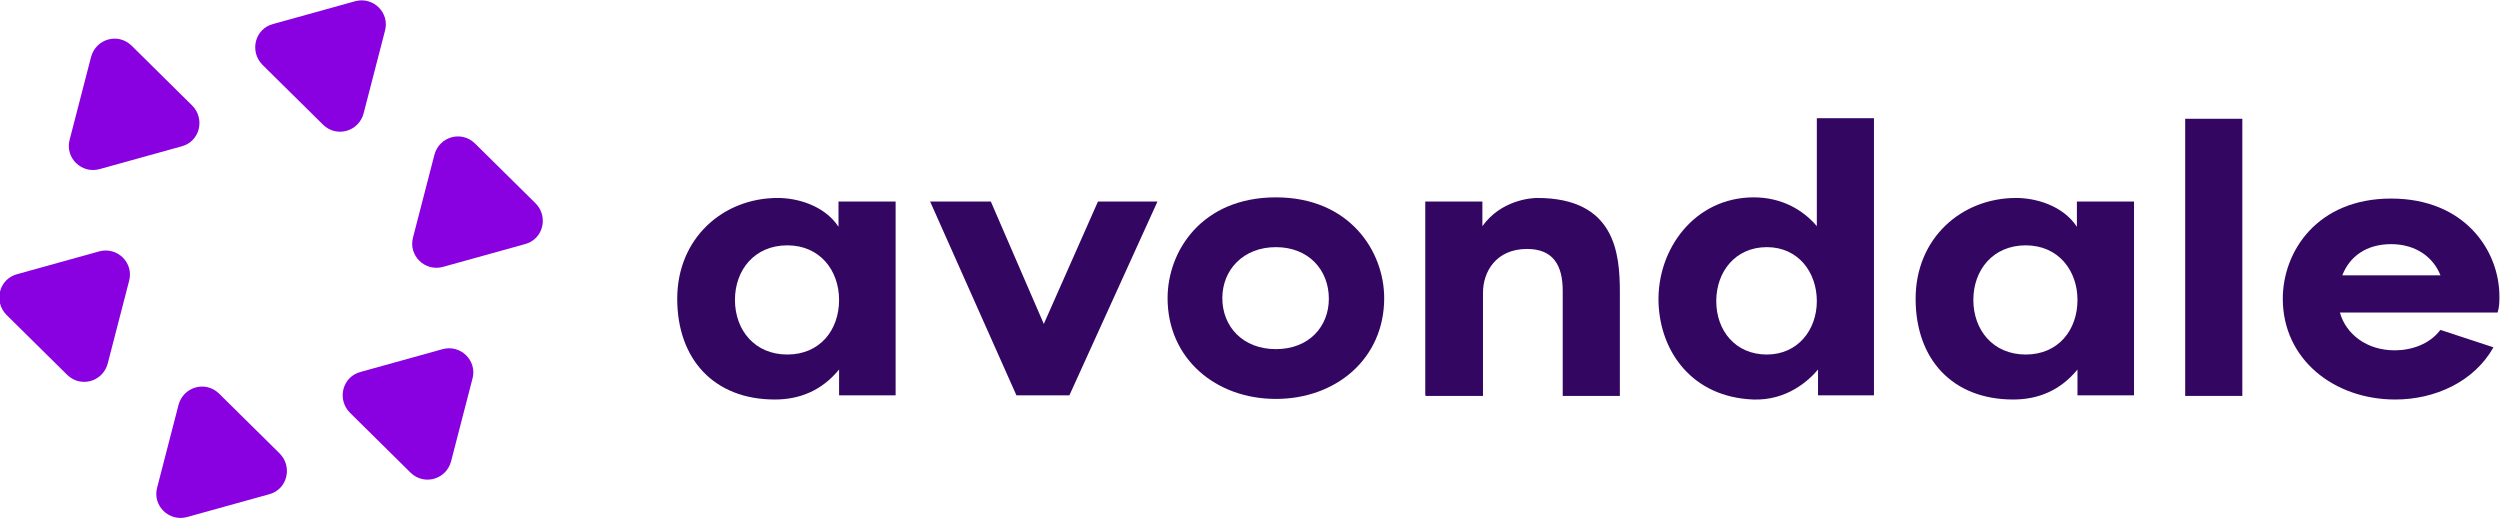
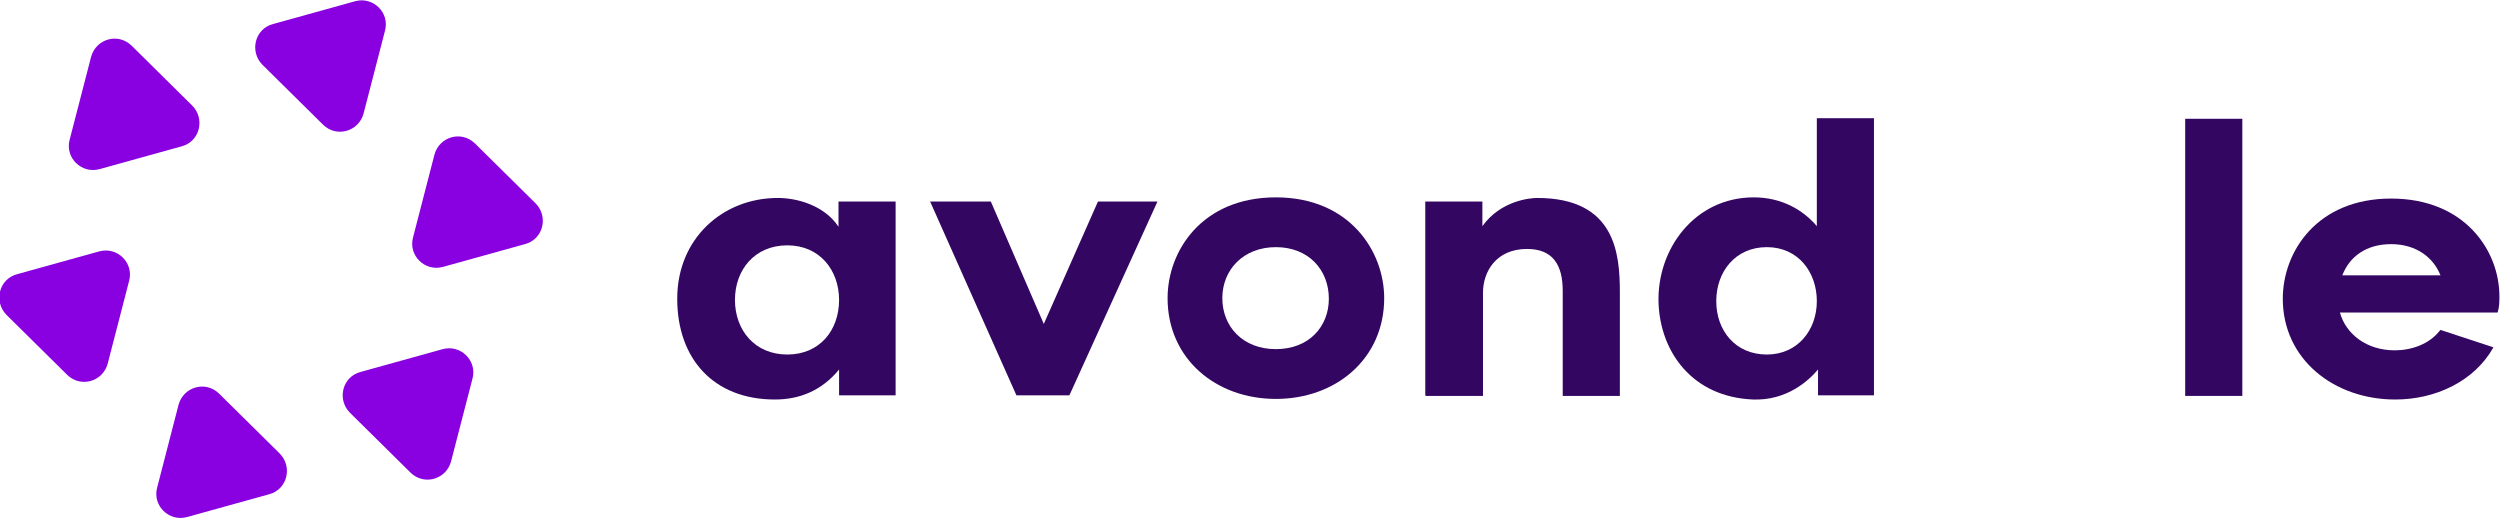
<svg xmlns="http://www.w3.org/2000/svg" width="246" height="51" viewBox="0 0 246 51" fill="none">
  <g clip-path="url(#clip0_146_443)">
    <path d="M16.514 43.917L17.567 39.844C18.036 38.073 20.203 37.424 21.549 38.722L24.536 41.674L27.522 44.625C28.811 45.924 28.284 48.167 26.468 48.639L22.428 49.76L18.387 50.882C16.631 51.354 14.991 49.76 15.46 47.99L16.514 43.917Z" fill="#8900E1" />
    <path d="M5.739 25.854L9.779 24.733C11.536 24.26 13.176 25.854 12.707 27.625L11.653 31.698L10.599 35.771C10.131 37.542 7.964 38.191 6.617 36.892L3.631 33.941L0.644 30.99C-0.644 29.691 -0.117 27.448 1.698 26.976L5.739 25.854Z" fill="#8900E1" />
    <path d="M15.928 7.438L18.914 10.389C20.203 11.688 19.676 13.931 17.86 14.403L13.82 15.524L9.779 16.646C8.023 17.118 6.383 15.524 6.852 13.754L7.906 9.681L8.96 5.608C9.428 3.837 11.595 3.188 12.941 4.486L15.928 7.438Z" fill="#8900E1" />
    <path d="M36.833 7.083L35.779 11.156C35.31 12.927 33.144 13.576 31.797 12.278L28.811 9.326L25.824 6.375C24.536 5.076 25.063 2.833 26.878 2.361L30.919 1.24L34.959 0.118C36.716 -0.354 38.355 1.24 37.887 3.01L36.833 7.083Z" fill="#8900E1" />
    <path d="M47.608 25.146L43.567 26.267C41.81 26.74 40.171 25.146 40.639 23.375L41.693 19.302L42.747 15.229C43.216 13.458 45.382 12.809 46.729 14.108L49.716 17.059L52.702 20.01C53.99 21.309 53.463 23.552 51.648 24.024L47.608 25.146Z" fill="#8900E1" />
    <path d="M37.418 43.562L34.432 40.611C33.144 39.312 33.671 37.069 35.486 36.597L39.526 35.476L43.567 34.354C45.324 33.882 46.963 35.476 46.495 37.246L45.441 41.319L44.387 45.392C43.918 47.163 41.752 47.812 40.405 46.514L37.418 43.562Z" fill="#8900E1" />
    <path d="M82.566 38.899V36.361C80.868 38.427 78.701 39.312 76.242 39.312C70.269 39.312 66.639 35.358 66.639 29.396C66.639 23.434 71.148 19.479 76.535 19.479C78.409 19.479 81.102 20.188 82.508 22.312V19.833H88.129V38.899H82.566ZM82.566 29.514C82.566 26.622 80.692 24.142 77.472 24.142C74.251 24.142 72.319 26.562 72.319 29.514C72.319 32.465 74.251 34.885 77.472 34.885C80.692 34.885 82.566 32.465 82.566 29.514Z" fill="#330662" />
    <path d="M100.016 38.899L91.525 19.833H97.498L102.71 31.875L108.039 19.833H113.894L105.228 38.899H100.016Z" fill="#330662" />
    <path d="M125.548 19.42C132.809 19.42 136.205 24.733 136.205 29.337C136.205 35.299 131.462 39.254 125.548 39.254C119.633 39.254 114.89 35.299 114.89 29.337C114.89 24.674 118.286 19.42 125.548 19.42ZM130.759 29.396C130.759 26.562 128.768 24.319 125.548 24.319C122.327 24.319 120.277 26.562 120.277 29.337C120.277 32.111 122.268 34.354 125.548 34.354C128.827 34.354 130.759 32.111 130.759 29.396Z" fill="#330662" />
    <path d="M140.246 38.899V19.833H145.867V22.253C147.682 19.715 150.61 19.479 151.254 19.479C158.925 19.479 159.394 24.91 159.394 28.747V38.958H153.772V28.628C153.772 26.031 152.777 24.497 150.259 24.497C147.214 24.497 145.926 26.74 145.926 28.806V38.958H140.304L140.246 38.899Z" fill="#330662" />
    <path d="M178.893 38.899V36.361C177.956 37.483 175.79 39.431 172.51 39.312C166.538 39.076 163.375 34.649 163.2 29.809C163.024 24.497 166.772 19.42 172.569 19.42C175.321 19.42 177.429 20.66 178.776 22.253V11.629H184.398V38.899H178.893ZM173.857 34.885C176.902 34.885 178.776 32.465 178.776 29.632C178.776 26.799 176.961 24.319 173.857 24.319C170.754 24.319 168.88 26.74 168.88 29.632C168.88 32.524 170.754 34.885 173.857 34.885Z" fill="#330662" />
-     <path d="M204.424 38.899V36.361C202.726 38.427 200.559 39.312 198.1 39.312C192.127 39.312 188.497 35.358 188.497 29.396C188.497 23.434 193.006 19.479 198.393 19.479C200.267 19.479 202.96 20.188 204.366 22.312V19.833H209.987V38.899H204.424ZM204.424 29.514C204.424 26.622 202.55 24.142 199.33 24.142C196.109 24.142 194.177 26.562 194.177 29.514C194.177 32.465 196.109 34.885 199.33 34.885C202.55 34.885 204.424 32.465 204.424 29.514Z" fill="#330662" />
    <path d="M215.023 39.017V11.688H220.645V38.958H215.023V39.017Z" fill="#330662" />
    <path d="M240.145 32.465L245.356 34.177C243.424 37.601 239.559 39.312 235.694 39.312C229.663 39.312 224.627 35.358 224.627 29.396C224.627 24.733 228.023 19.538 235.284 19.538C242.546 19.538 245.942 24.674 245.942 29.16C245.942 29.691 245.942 30.163 245.766 30.753H230.248C230.834 32.879 232.884 34.472 235.636 34.472C237.275 34.472 239.032 33.882 240.086 32.524L240.145 32.465ZM240.145 27.094C239.442 25.323 237.744 24.024 235.284 24.024C232.825 24.024 231.185 25.264 230.483 27.094H240.145Z" fill="#330662" />
  </g>
  <defs>
    <clipPath id="clip0_146_443">
      <rect width="246" height="51" fill="white" />
    </clipPath>
  </defs>
</svg>